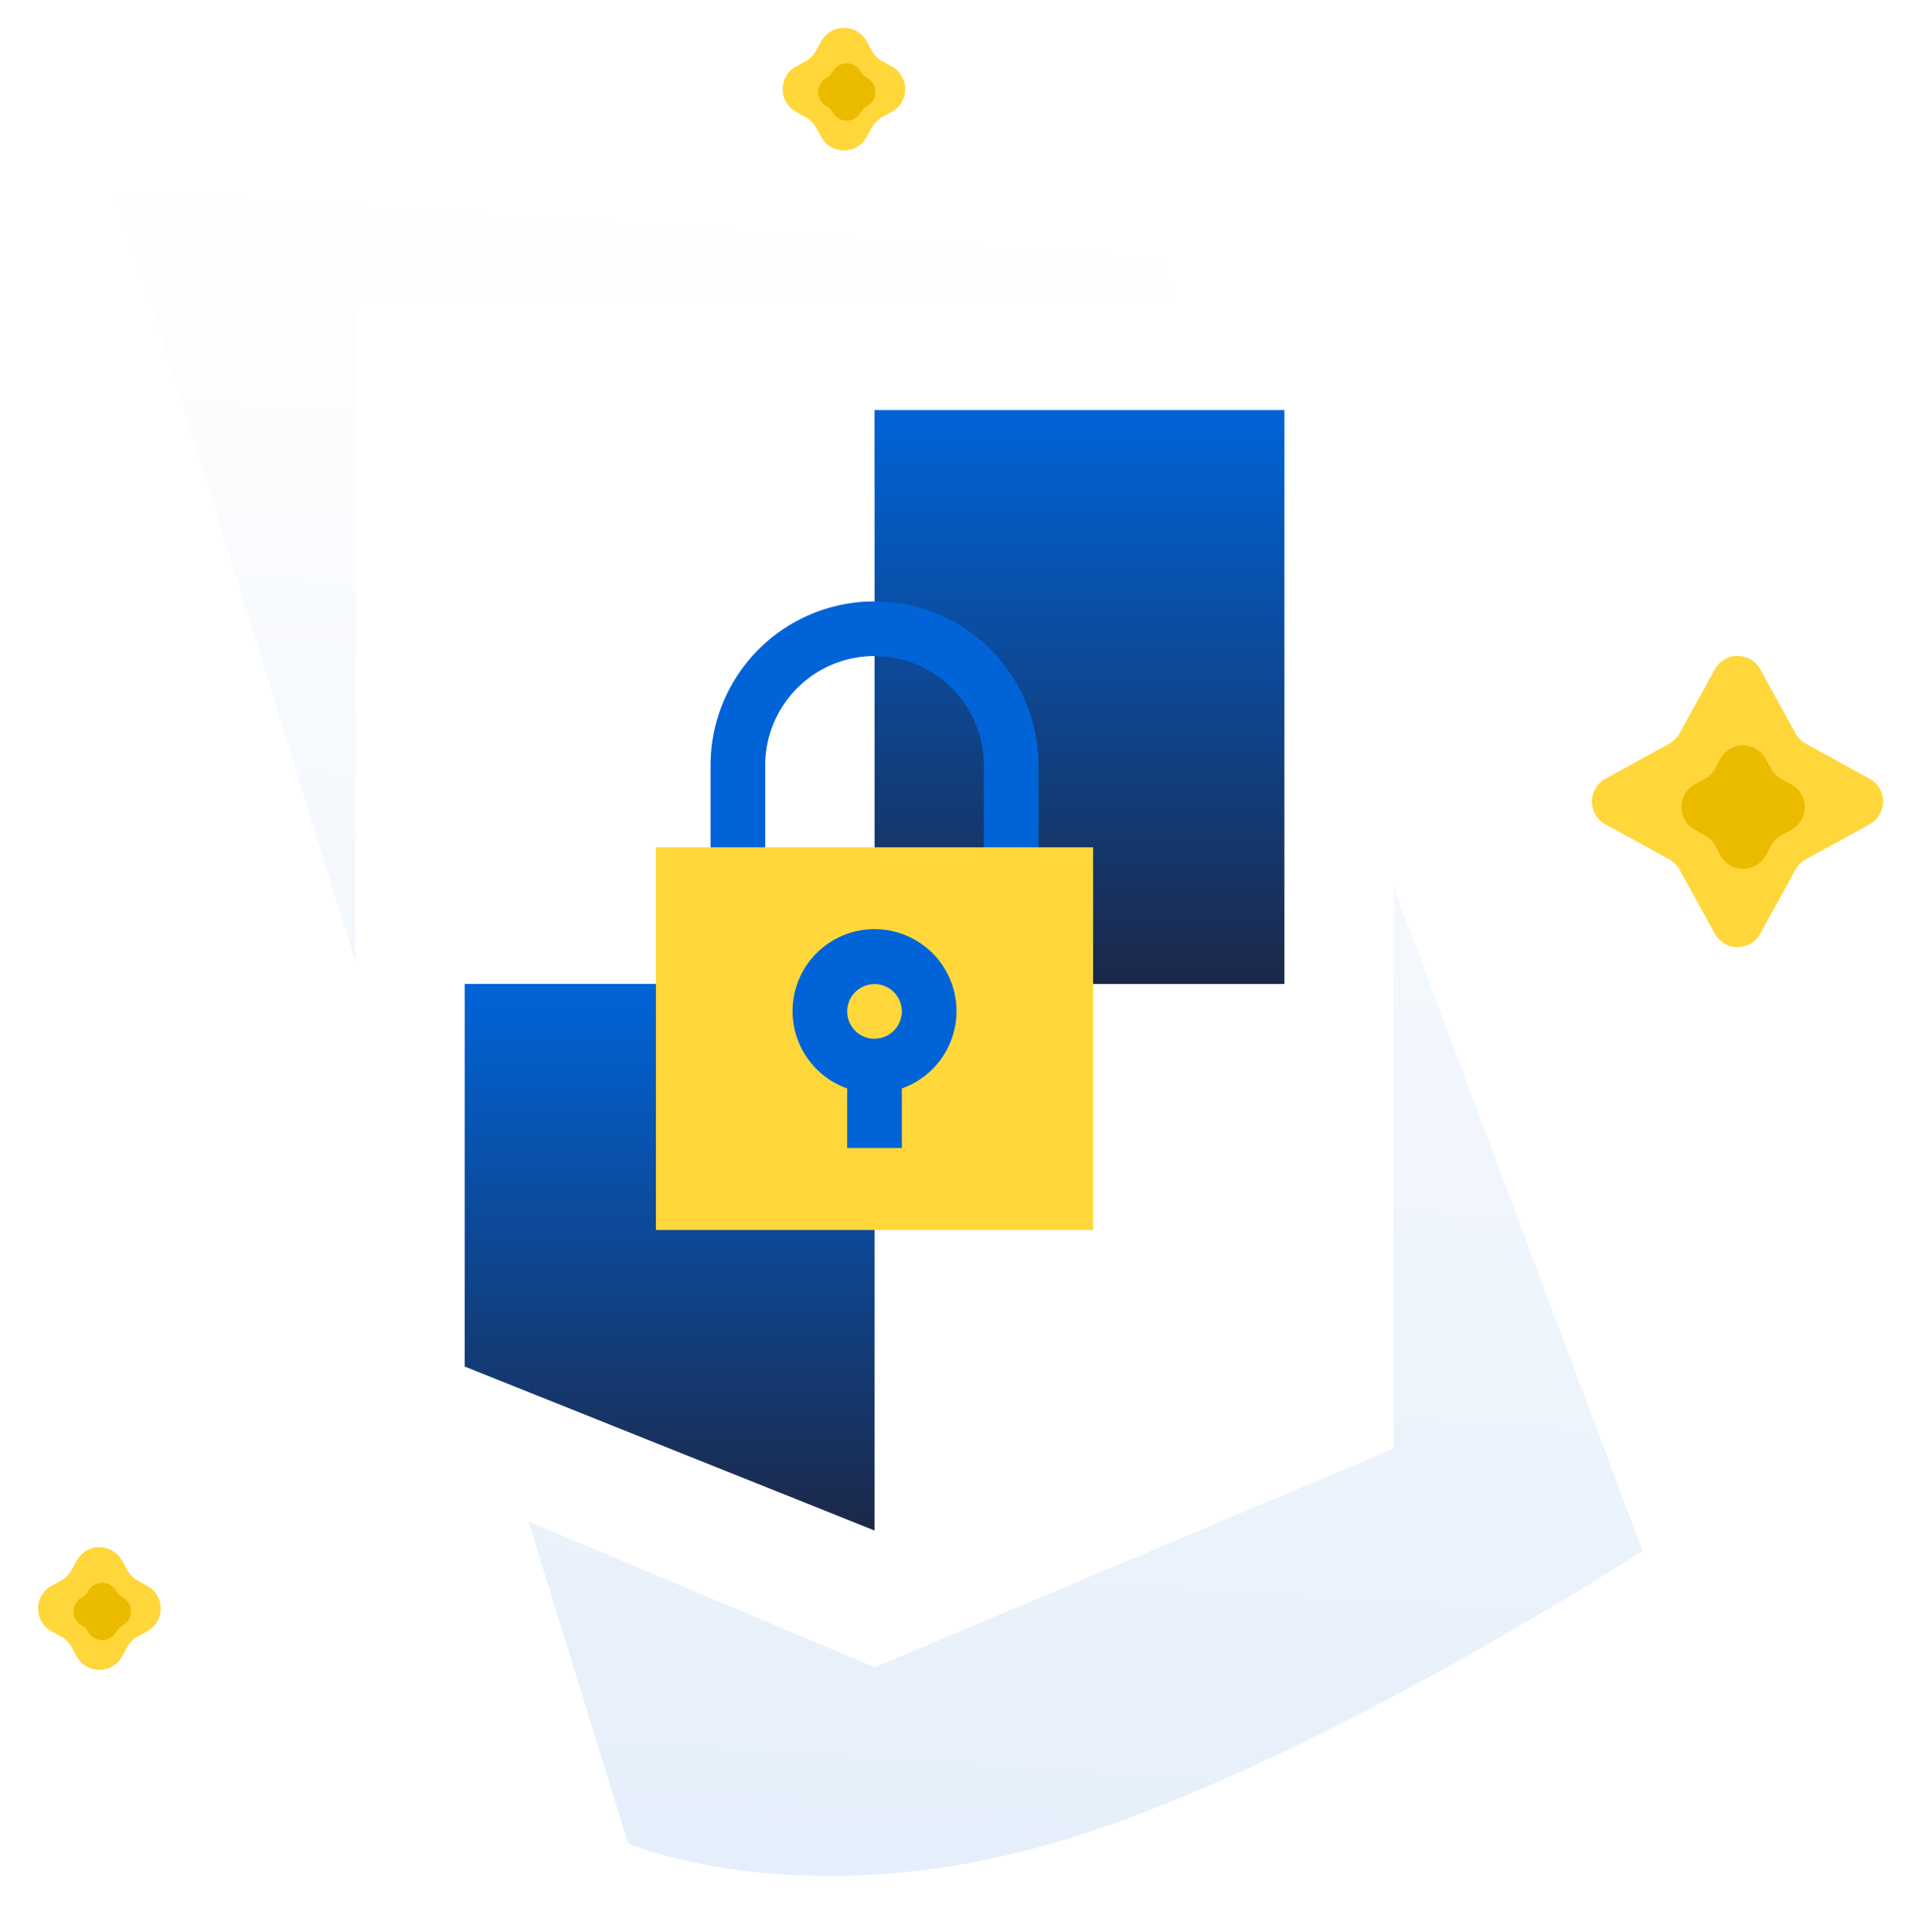
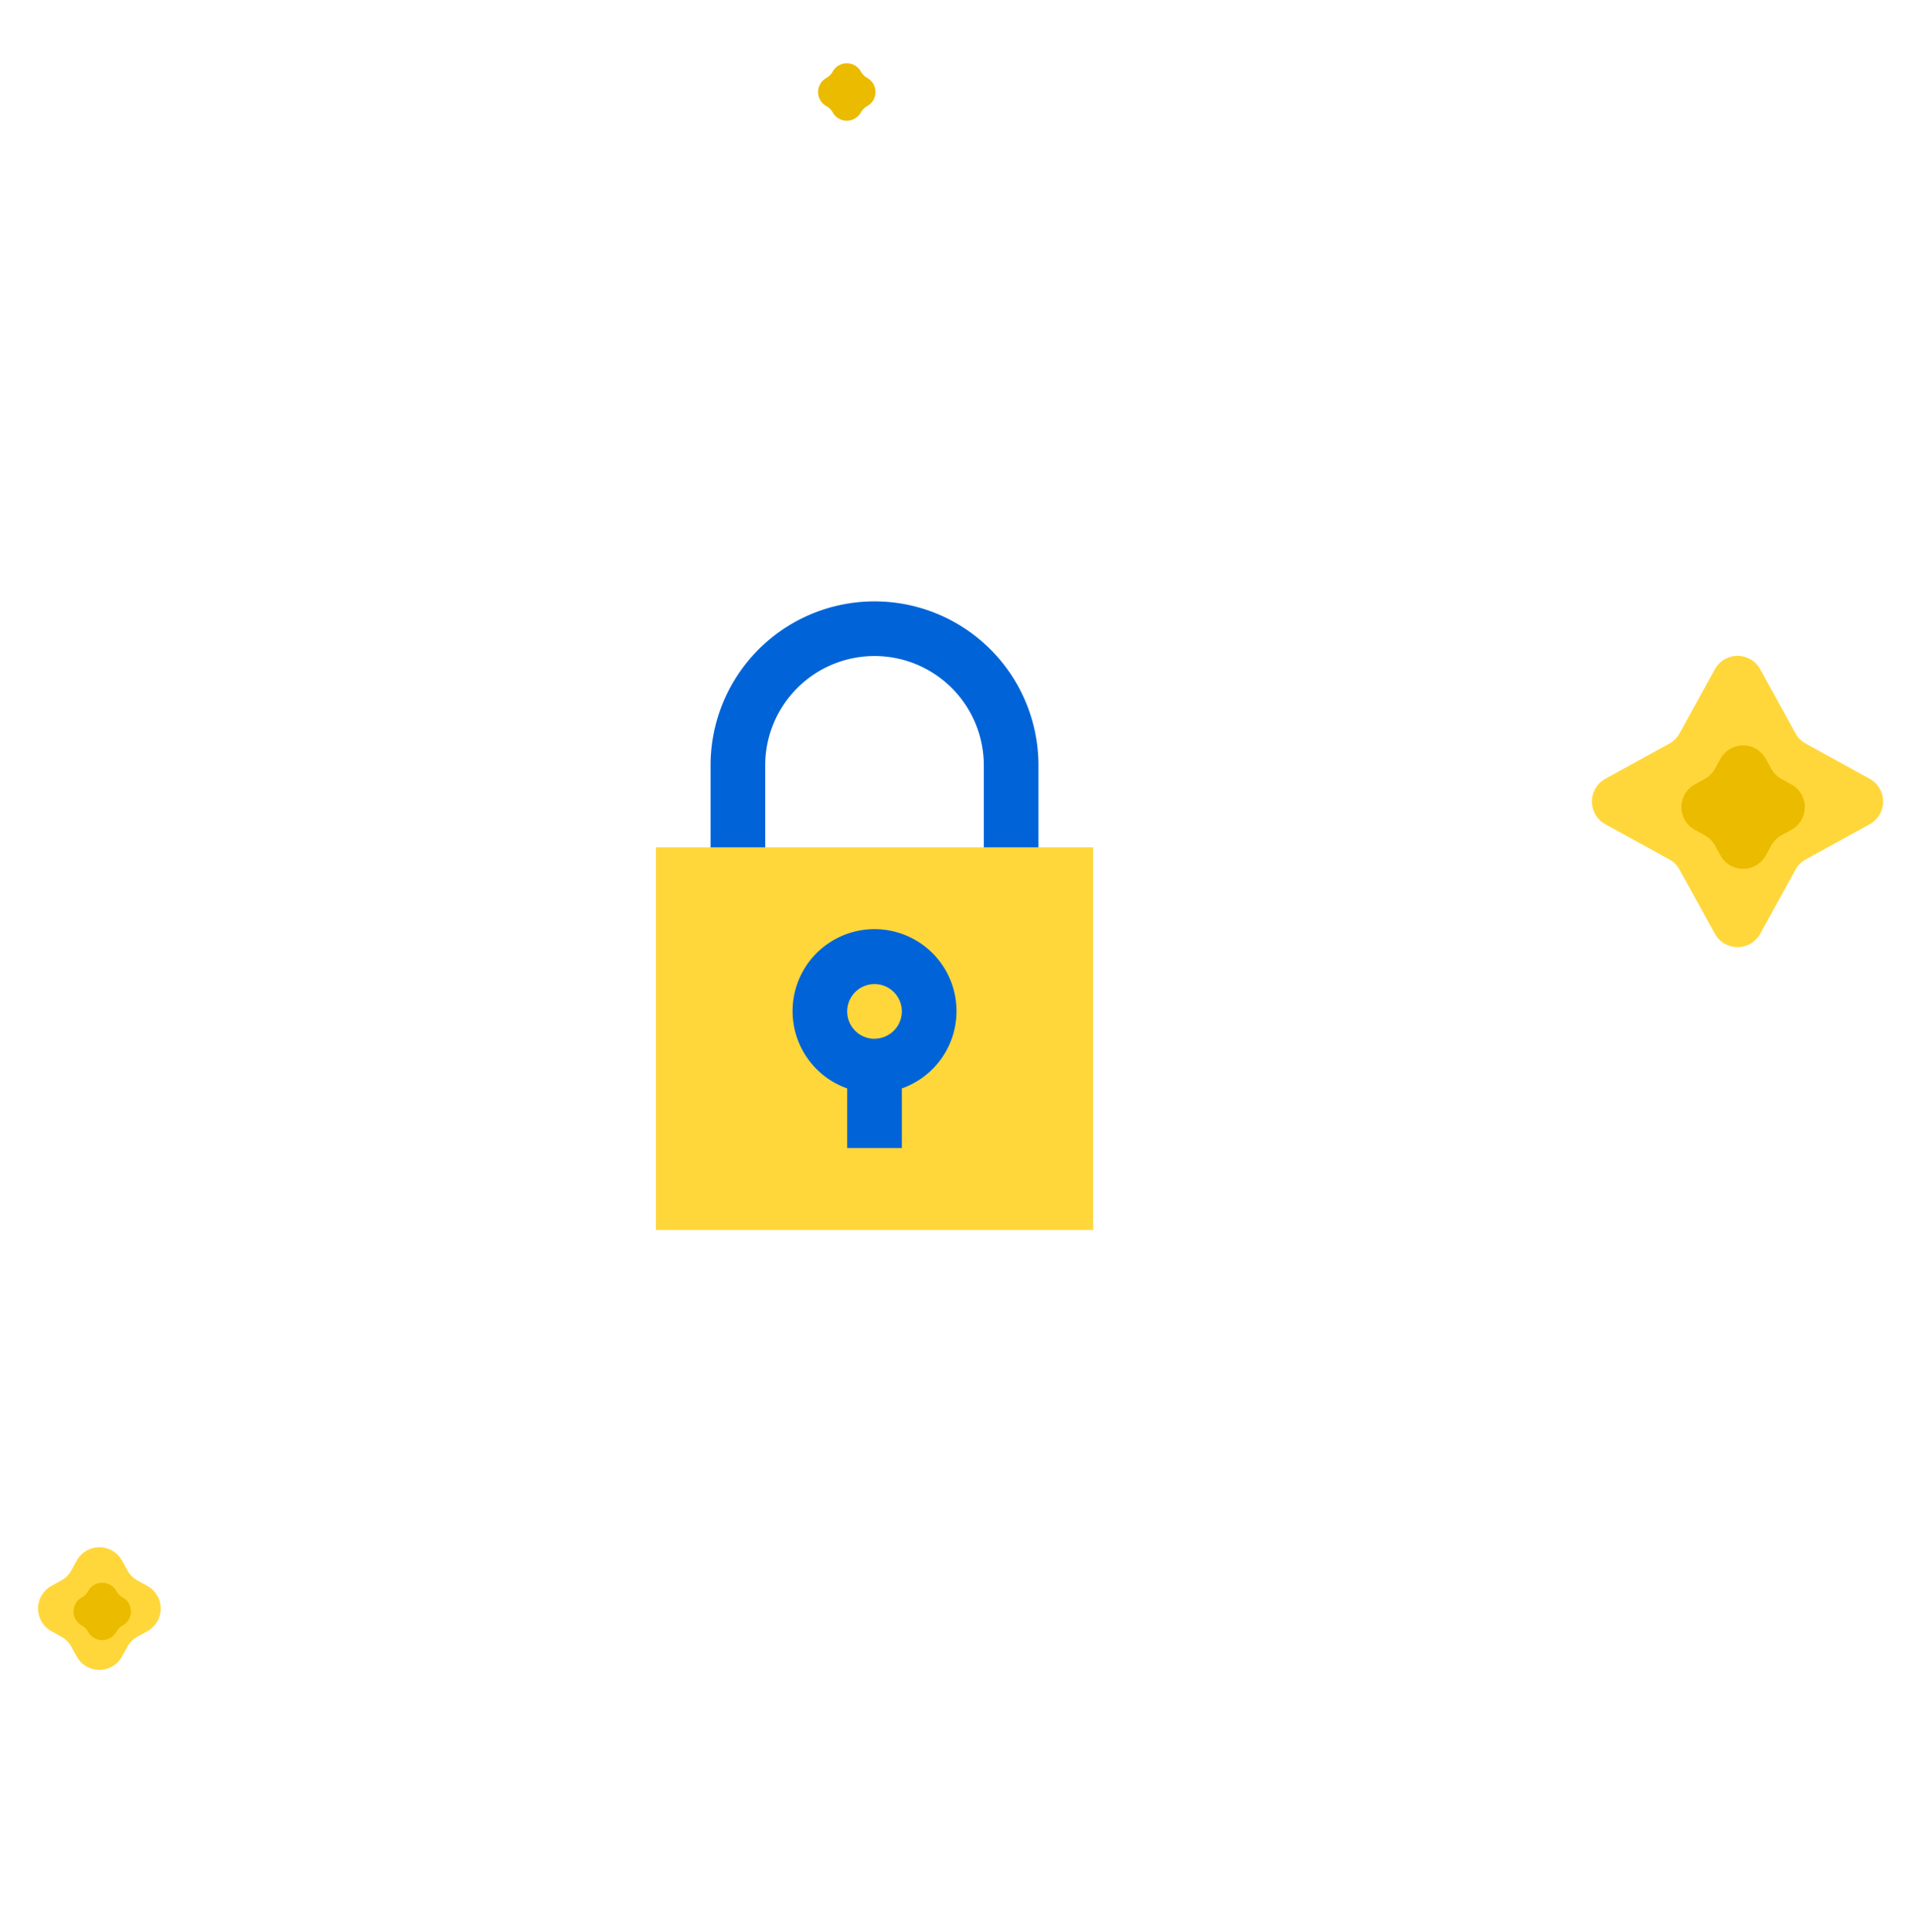
<svg xmlns="http://www.w3.org/2000/svg" width="73.781" height="74.569" viewBox="0 0 73.781 74.569">
  <defs>
    <linearGradient id="linear-gradient" x1="0.5" x2="0.5" y2="1" gradientUnits="objectBoundingBox">
      <stop offset="0" stop-color="#fff" />
      <stop offset="1" stop-color="#0064d8" />
    </linearGradient>
    <linearGradient id="linear-gradient-2" x1="0.5" x2="0.5" y2="1" gradientUnits="objectBoundingBox">
      <stop offset="0" stop-color="#0064d8" />
      <stop offset="1" stop-color="#1c2848" />
    </linearGradient>
    <filter id="Rectangle_1055" x="8.94" y="9.829" width="33.824" height="40.154" filterUnits="userSpaceOnUse">
      <feOffset dy="3" input="SourceAlpha" />
      <feGaussianBlur stdDeviation="3" result="blur" />
      <feFlood flood-opacity="0.161" />
      <feComposite operator="in" in2="blur" />
      <feComposite in="SourceGraphic" />
    </filter>
    <filter id="Path_28440" x="24.765" y="31.984" width="33.824" height="39.099" filterUnits="userSpaceOnUse">
      <feOffset dy="3" input="SourceAlpha" />
      <feGaussianBlur stdDeviation="3" result="blur-2" />
      <feFlood flood-opacity="0.161" />
      <feComposite operator="in" in2="blur-2" />
      <feComposite in="SourceGraphic" />
    </filter>
  </defs>
  <g id="security-white" transform="translate(-403.555 -360.665)">
    <g id="Group_80" data-name="Group 80" transform="translate(463.942 384.908)">
      <path id="Polygon_1" data-name="Polygon 1" d="M5.821,1.592a1,1,0,0,1,1.752,0L8.934,4.065a1,1,0,0,0,.394.394L11.8,5.821a1,1,0,0,1,0,1.752L9.328,8.934a1,1,0,0,0-.394.394L7.573,11.8a1,1,0,0,1-1.752,0L4.459,9.328a1,1,0,0,0-.394-.394L1.592,7.573a1,1,0,0,1,0-1.752L4.065,4.459a1,1,0,0,0,.394-.394Z" fill="#ffd73b" />
-       <path id="Polygon_2" data-name="Polygon 2" d="M2.58,1.592a1,1,0,0,1,1.752,0l.211.384a1,1,0,0,0,.394.394l.384.211a1,1,0,0,1,0,1.752l-.384.211a1,1,0,0,0-.394.394l-.211.384a1,1,0,0,1-1.752,0l-.211-.384a1,1,0,0,0-.394-.394l-.384-.211a1,1,0,0,1,0-1.752l.384-.211a1,1,0,0,0,.394-.394Z" transform="translate(3.456 3.456)" fill="#ebbb00" />
+       <path id="Polygon_2" data-name="Polygon 2" d="M2.58,1.592a1,1,0,0,1,1.752,0l.211.384a1,1,0,0,0,.394.394l.384.211a1,1,0,0,1,0,1.752l-.384.211a1,1,0,0,0-.394.394l-.211.384a1,1,0,0,1-1.752,0l-.211-.384a1,1,0,0,0-.394-.394l-.384-.211a1,1,0,0,1,0-1.752l.384-.211a1,1,0,0,0,.394-.394" transform="translate(3.456 3.456)" fill="#ebbb00" />
    </g>
    <g id="Group_81" data-name="Group 81" transform="translate(403.951 419.317)">
      <path id="Polygon_1-2" data-name="Polygon 1" d="M2.565,1.592a1,1,0,0,1,1.752,0l.206.373a1,1,0,0,0,.394.394l.373.206a1,1,0,0,1,0,1.752l-.373.206a1,1,0,0,0-.394.394l-.206.373a1,1,0,0,1-1.752,0l-.206-.373a1,1,0,0,0-.394-.394l-.373-.206a1,1,0,0,1,0-1.752l.373-.206a1,1,0,0,0,.394-.394Z" transform="translate(0)" fill="#ffd73b" />
      <path id="Polygon_2-2" data-name="Polygon 2" d="M1.232.988a.621.621,0,0,1,1.087,0h0a.621.621,0,0,0,.244.244h0a.621.621,0,0,1,0,1.087h0a.621.621,0,0,0-.244.244h0a.621.621,0,0,1-1.087,0h0A.621.621,0,0,0,.988,2.32h0a.621.621,0,0,1,0-1.087h0A.621.621,0,0,0,1.232.988Z" transform="translate(1.776 1.776)" fill="#ebbb00" />
    </g>
    <g id="Group_82" data-name="Group 82" transform="translate(432.697 360.665)">
-       <path id="Polygon_1-3" data-name="Polygon 1" d="M2.565,1.592a1,1,0,0,1,1.752,0l.206.373a1,1,0,0,0,.394.394l.373.206a1,1,0,0,1,0,1.752l-.373.206a1,1,0,0,0-.394.394l-.206.373a1,1,0,0,1-1.752,0l-.206-.373a1,1,0,0,0-.394-.394l-.373-.206a1,1,0,0,1,0-1.752l.373-.206a1,1,0,0,0,.394-.394Z" transform="translate(0 0)" fill="#ffd73b" />
      <path id="Polygon_2-3" data-name="Polygon 2" d="M1.232.988a.621.621,0,0,1,1.087,0h0a.621.621,0,0,0,.244.244h0a.621.621,0,0,1,0,1.087h0a.621.621,0,0,0-.244.244h0a.621.621,0,0,1-1.087,0h0A.621.621,0,0,0,.988,2.32h0a.621.621,0,0,1,0-1.087h0A.621.621,0,0,0,1.232.988Z" transform="translate(1.776 1.776)" fill="#ebbb00" />
    </g>
-     <path id="Path_28438" data-name="Path 28438" d="M40.356,0l22.16,48.52S50.138,57.876,40.574,61.376,24.26,62.516,24.26,62.516L0,0Z" transform="matrix(0.998, 0.07, -0.07, 0.998, 407.97, 367.734)" opacity="0.1" fill="url(#linear-gradient)" />
    <g id="shield" transform="translate(378.883 367)">
      <path id="Path_28439" data-name="Path 28439" d="M119.64,90.743,99.6,99.182l-20.044-8.44V46.434H119.64Z" transform="translate(-41.159 -41.159)" fill="#fff" />
-       <rect id="Rectangle_1054" data-name="Rectangle 1054" width="15.825" height="22.154" transform="translate(58.436 9.495)" fill="url(#linear-gradient-2)" />
      <g id="Group_7566" data-name="Group 7566" transform="translate(42.612 9.495)">
        <g transform="matrix(1, 0, 0, 1, -17.94, -15.83)" filter="url(#Rectangle_1055)">
          <rect id="Rectangle_1055-2" data-name="Rectangle 1055" width="15.825" height="22.154" transform="translate(17.94 15.83)" fill="#fff" />
        </g>
        <g transform="matrix(1, 0, 0, 1, -17.94, -15.83)" filter="url(#Path_28440)">
          <path id="Path_28440-2" data-name="Path 28440" d="M256,278.6v21.1l15.824-6.33V278.6Z" transform="translate(-222.24 -240.62)" fill="#fff" />
        </g>
      </g>
-       <path id="Path_28441" data-name="Path 28441" d="M116.7,278.6v14.77l15.824,6.33V278.6Z" transform="translate(-74.086 -246.955)" fill="url(#linear-gradient-2)" />
      <g id="Group_7567" data-name="Group 7567" transform="translate(33.117)">
        <path id="Path_28442" data-name="Path 28442" d="M44.312,354.509,35.7,350.888a4.211,4.211,0,0,1-2.583-3.895V334.325h2.11v12.668a2.1,2.1,0,0,0,1.291,1.944l8.613,3.627Z" transform="translate(-33.117 -296.346)" fill="#fff" />
        <rect id="Rectangle_1056" data-name="Rectangle 1056" width="2.11" height="2.11" transform="translate(0 33.759)" fill="#fff" />
        <path id="Path_28443" data-name="Path 28443" d="M421.261,20.044h-2.11V4.22a2.109,2.109,0,0,0-2.11-2.11h-3.165V0h3.165a4.22,4.22,0,0,1,4.22,4.22Z" transform="translate(-370.622)" fill="#fff" />
        <rect id="Rectangle_1057" data-name="Rectangle 1057" width="2.11" height="2.11" transform="translate(48.529 22.154)" fill="#fff" />
      </g>
      <path id="Path_28444" data-name="Path 28444" d="M212.939,159.139h-2.11v-4.22a4.22,4.22,0,1,0-8.44,0v4.22h-2.11v-4.22a6.33,6.33,0,1,1,12.66,0Z" transform="translate(-148.173 -131.71)" fill="#0064d8" />
      <rect id="Rectangle_1058" data-name="Rectangle 1058" width="16.879" height="14.77" transform="translate(49.996 26.374)" fill="#ffd73b" />
      <path id="Path_28445" data-name="Path 28445" d="M234.469,263.1a3.165,3.165,0,1,0-4.22,2.972v2.3h2.11v-2.3A3.165,3.165,0,0,0,234.469,263.1Zm-3.165,1.055a1.055,1.055,0,1,1,1.055-1.055A1.055,1.055,0,0,1,231.3,264.151Z" transform="translate(-172.868 -230.392)" fill="#0064d8" />
    </g>
  </g>
</svg>